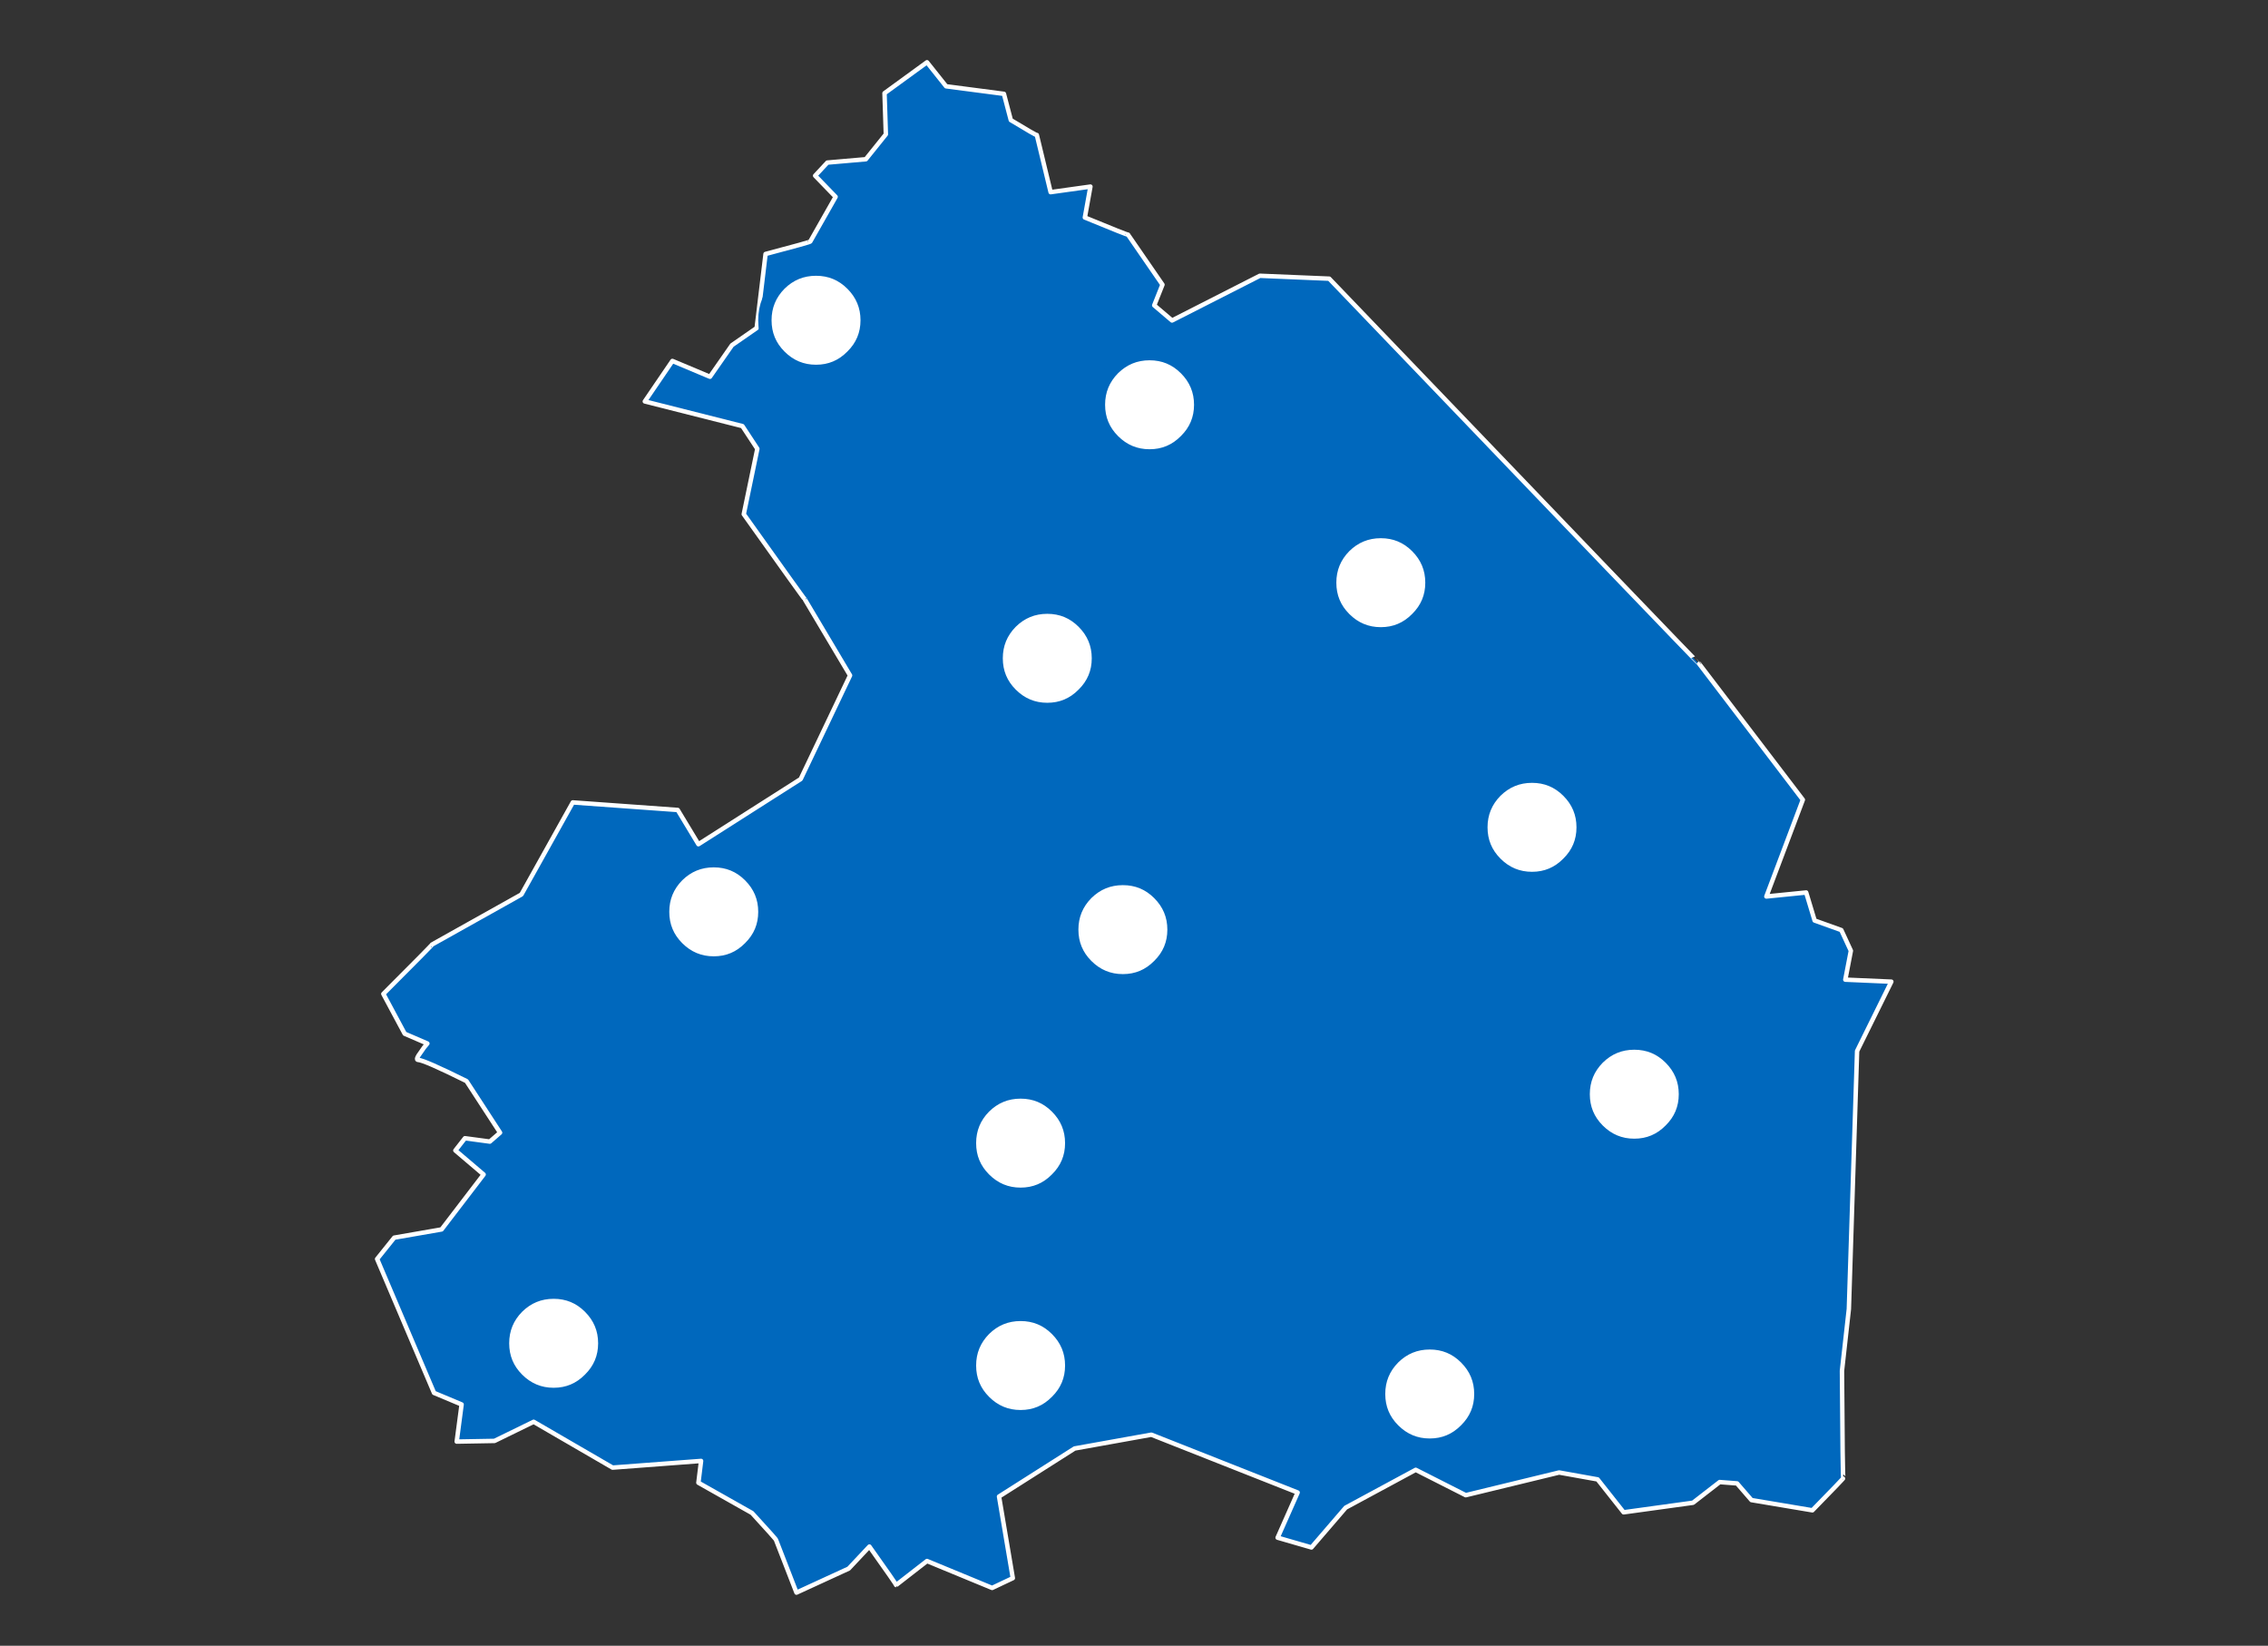
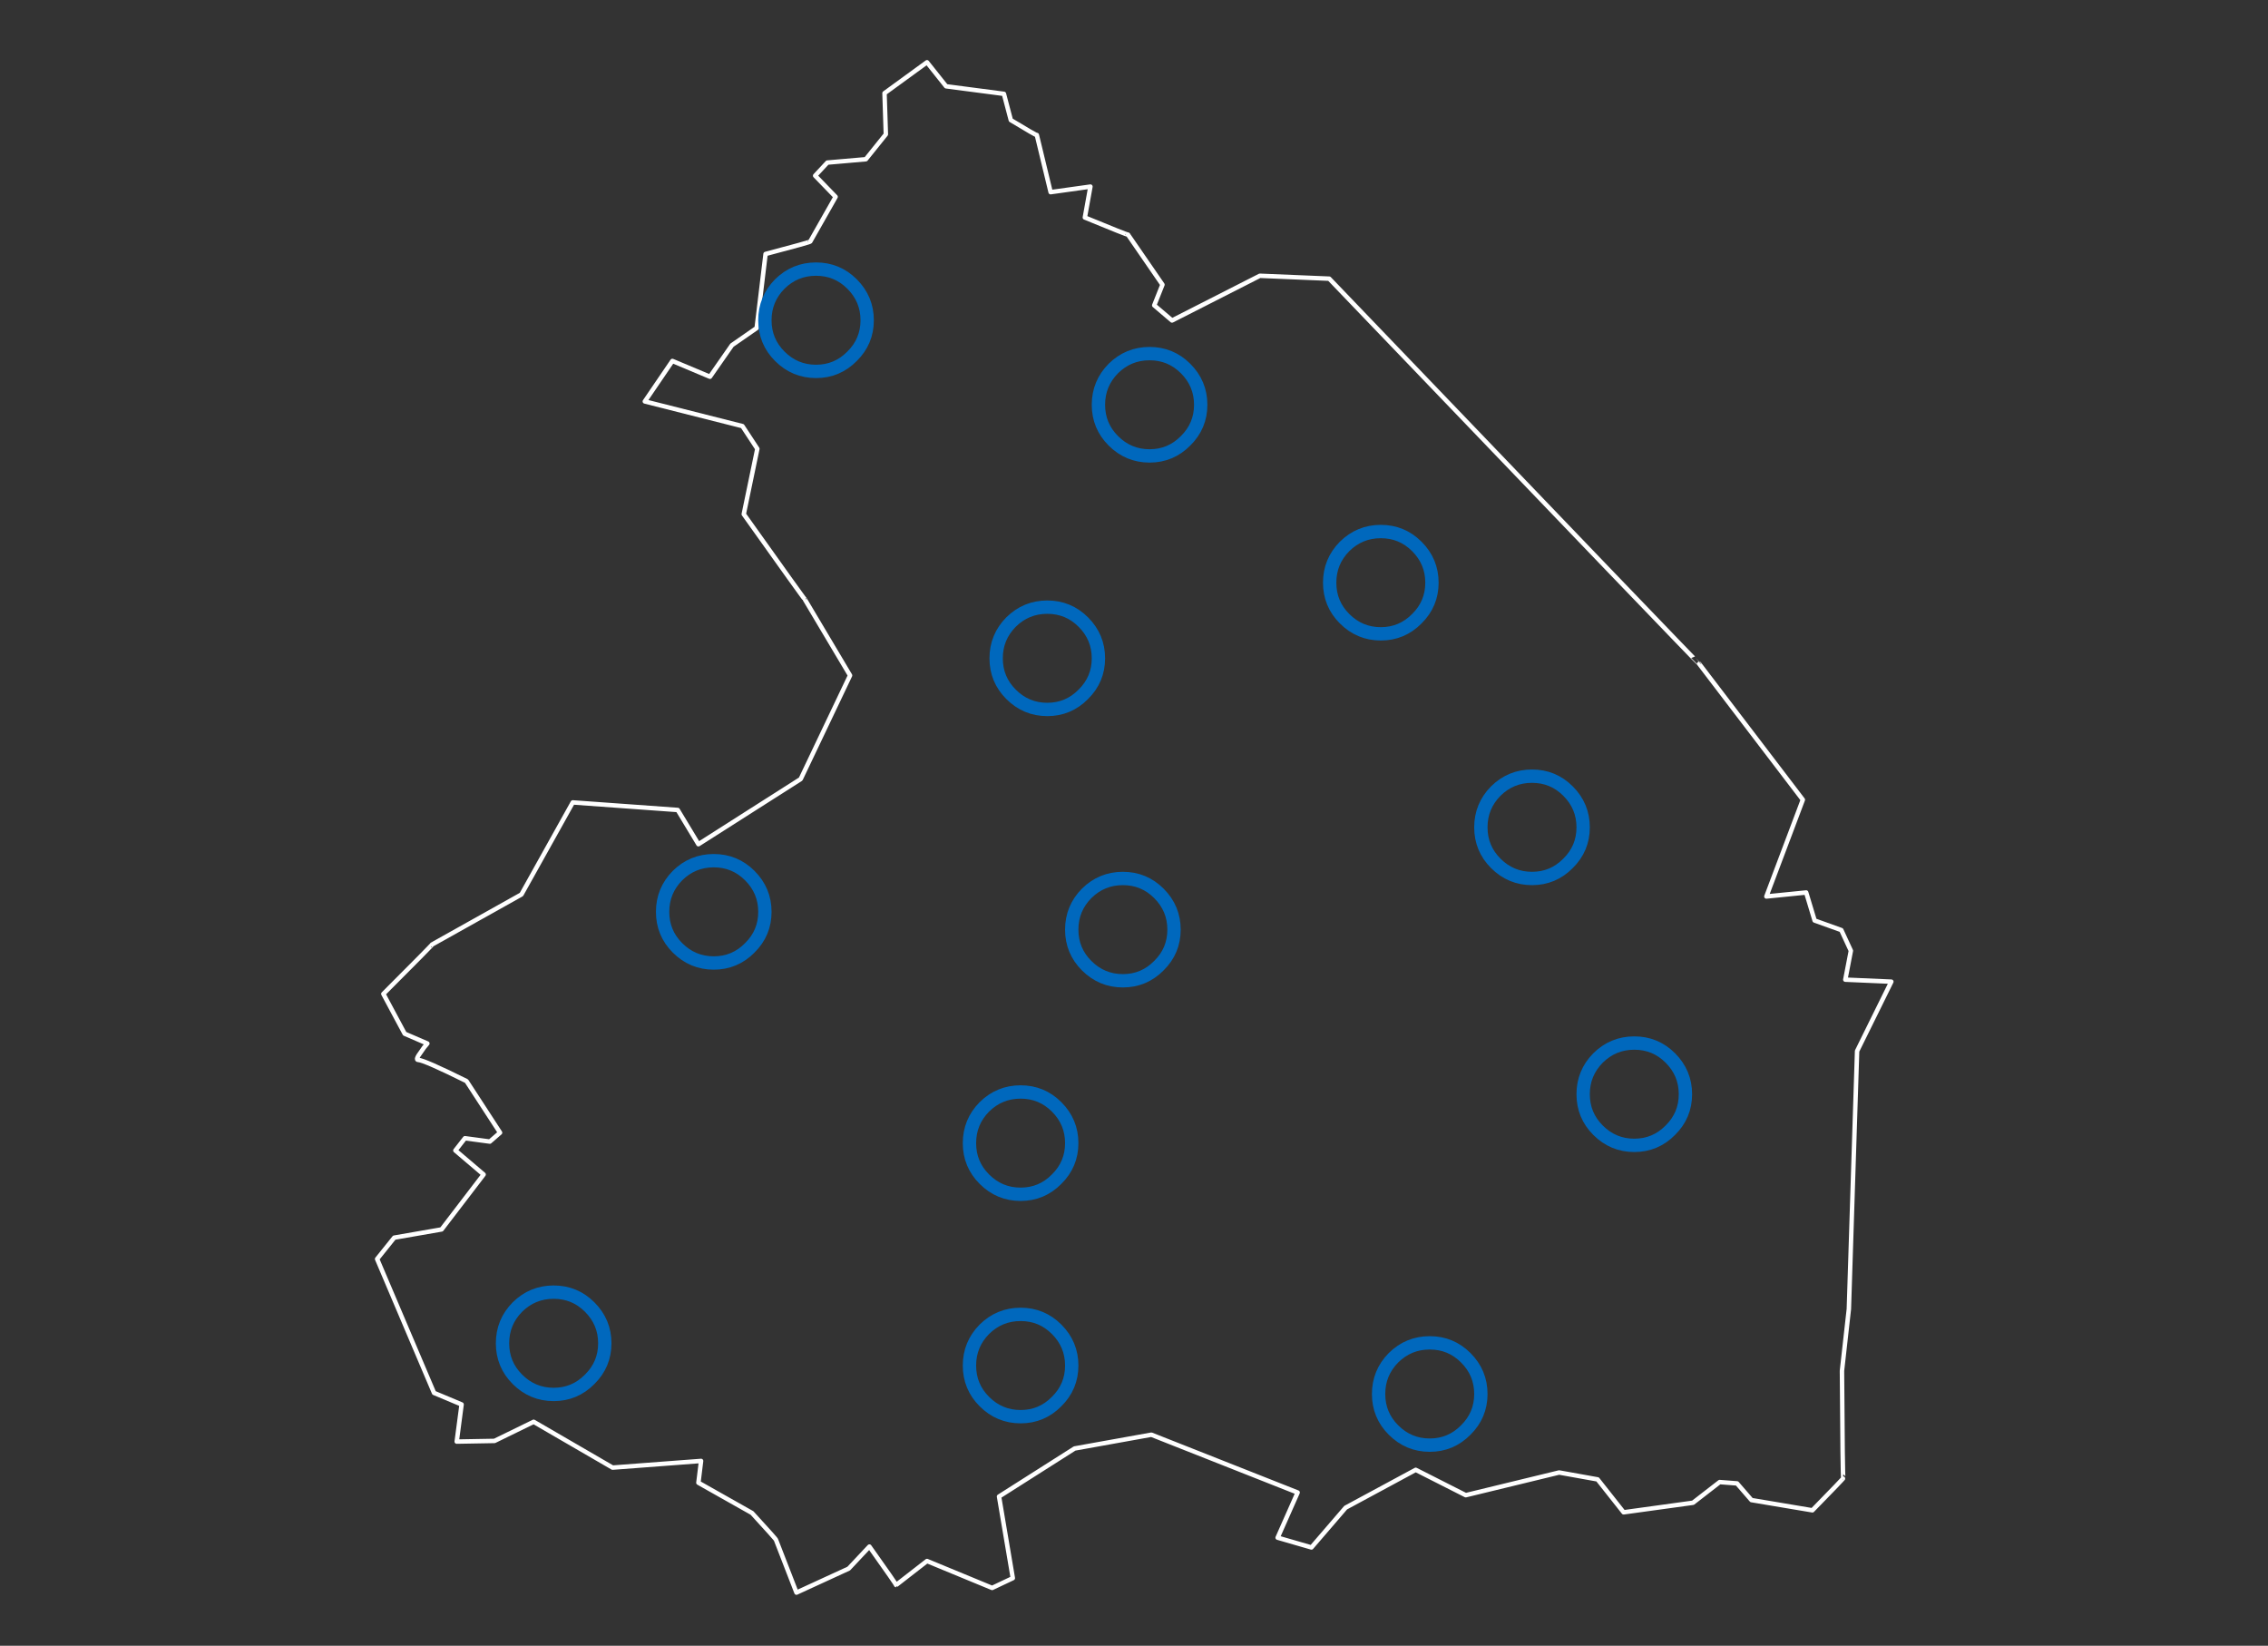
<svg xmlns="http://www.w3.org/2000/svg" xmlns:xlink="http://www.w3.org/1999/xlink" version="1.1" preserveAspectRatio="none" x="0px" y="0px" width="510px" height="370px" viewBox="0 0 510 370">
  <rect x="0" y="0" width="510" height="370" fill="#333333" stroke="none" />
  <defs>
    <g id="Layer51_0_FILL">
-       <path fill="#0068bd" stroke="none" d=" M 405.4 179.8 L 382.1 149.25 Q 382.1 149.4 298.9 62.65 L 283.3 62 263.55 72.05 259.55 68.65 261.4 64 253.65 52.75 Q 253.65 52.9 243.95 48.9 L 245.2 41.95 236.25 43.2 233.15 30.35 Q 233.15 30.55 227.3 27 L 225.75 21.1 212.75 19.4 208.45 14 198.9 20.95 199.2 30.2 194.7 35.8 186.05 36.55 183.3 39.5 187.9 44.25 182.2 54.3 Q 182.2 54.45 172.15 57.1 L 170.15 73.75 164.6 77.6 159.65 84.7 151.2 81.15 145 90.25 166.95 95.8 170.3 100.9 167.25 115.6 Q 180.95 134.85 180.95 134.7 L 191.15 151.85 180.05 175.15 157.05 189.8 152.4 182.1 128.8 180.4 117.25 201.1 97.15 212.35 Q 97.3 212.35 86.2 223.45 L 91 232.4 96.1 234.6 Q 95.3 235.5 94.7 236.45 93.3 238.3 94.05 238.3 95.3 238.3 104.9 243.05 L 112.45 254.65 110.15 256.65 104.55 255.9 102.4 258.65 108.75 264.05 99.3 276.4 88.65 278.25 84.8 283.05 97.6 313.15 103.8 315.75 102.7 324.1 111.2 323.95 120 319.65 137.75 329.95 157.65 328.45 157.05 333.35 169.1 340.15 Q 174.65 346.2 174.5 346.2 L 179.1 358.05 190.85 352.65 195.5 347.7 Q 201.65 356.35 201.5 356.35 L 208.45 350.95 223.1 357 227.75 354.8 224.65 336.45 241.65 325.65 258.9 322.55 291.8 335.55 287.3 345.7 294.9 347.9 302.6 338.95 318.35 330.45 329.6 336.15 350.6 331.05 359.25 332.6 365.1 340 380.7 337.85 386.7 333.2 390.6 333.5 393.85 337.25 407.55 339.55 Q 414.65 332.3 414.5 332.3 414.35 332.3 414.2 308.2 L 415.75 294.3 417.6 236.3 425.3 220.7 414.95 220.25 416.2 213.75 414.05 209.1 408.05 206.95 406.15 200.65 397.2 201.55 405.4 179.8 Z" />
-     </g>
+       </g>
    <g id="Layer31_0_FILL">
-       <path fill="#FFFFFF" stroke="none" d=" M 160.5 193.5 Q 155.75 193.5 152.35 196.85 149 200.25 149 205 149 209.75 152.35 213.1 155.75 216.5 160.5 216.5 165.25 216.5 168.6 213.1 172 209.75 172 205 172 200.25 168.6 196.85 165.25 193.5 160.5 193.5 M 132.6 293.85 Q 129.25 290.5 124.5 290.5 119.75 290.5 116.35 293.85 113 297.25 113 302 113 306.75 116.35 310.1 119.75 313.5 124.5 313.5 129.25 313.5 132.6 310.1 136 306.75 136 302 136 297.25 132.6 293.85 M 252.5 220.5 Q 257.25 220.5 260.6 217.1 264 213.75 264 209 264 204.25 260.6 200.85 257.25 197.5 252.5 197.5 247.75 197.5 244.35 200.85 241 204.25 241 209 241 213.75 244.35 217.1 247.75 220.5 252.5 220.5 M 237.6 265.1 Q 241 261.75 241 257 241 252.25 237.6 248.85 234.25 245.5 229.5 245.5 224.75 245.5 221.35 248.85 218 252.25 218 257 218 261.75 221.35 265.1 224.75 268.5 229.5 268.5 234.25 268.5 237.6 265.1 M 218 307 Q 218 311.75 221.35 315.1 224.75 318.5 229.5 318.5 234.25 318.5 237.6 315.1 241 311.75 241 307 241 302.25 237.6 298.85 234.25 295.5 229.5 295.5 224.75 295.5 221.35 298.85 218 302.25 218 307 M 329.6 321.5 Q 333 318.15 333 313.4 333 308.65 329.6 305.25 326.25 301.9 321.5 301.9 316.75 301.9 313.35 305.25 310 308.65 310 313.4 310 318.15 313.35 321.5 316.75 324.9 321.5 324.9 326.25 324.9 329.6 321.5 M 375.6 237.85 Q 372.25 234.5 367.5 234.5 362.75 234.5 359.35 237.85 356 241.25 356 246 356 250.75 359.35 254.1 362.75 257.5 367.5 257.5 372.25 257.5 375.6 254.1 379 250.75 379 246 379 241.25 375.6 237.85 M 336.35 177.85 Q 333 181.25 333 186 333 190.75 336.35 194.1 339.75 197.5 344.5 197.5 349.25 197.5 352.6 194.1 356 190.75 356 186 356 181.25 352.6 177.85 349.25 174.5 344.5 174.5 339.75 174.5 336.35 177.85 M 227.35 139.85 Q 224 143.25 224 148 224 152.75 227.35 156.1 230.75 159.5 235.5 159.5 240.25 159.5 243.6 156.1 247 152.75 247 148 247 143.25 243.6 139.85 240.25 136.5 235.5 136.5 230.75 136.5 227.35 139.85 M 302.35 139.1 Q 305.75 142.5 310.5 142.5 315.25 142.5 318.6 139.1 322 135.75 322 131 322 126.25 318.6 122.85 315.25 119.5 310.5 119.5 305.75 119.5 302.35 122.85 299 126.25 299 131 299 135.75 302.35 139.1 M 250.35 82.85 Q 247 86.25 247 91 247 95.75 250.35 99.1 253.75 102.5 258.5 102.5 263.25 102.5 266.6 99.1 270 95.75 270 91 270 86.25 266.6 82.85 263.25 79.5 258.5 79.5 253.75 79.5 250.35 82.85 M 183.5 60.5 Q 178.75 60.5 175.35 63.85 172 67.25 172 72 172 76.75 175.35 80.1 178.75 83.5 183.5 83.5 188.25 83.5 191.6 80.1 195 76.75 195 72 195 67.25 191.6 63.85 188.25 60.5 183.5 60.5 Z" />
-     </g>
+       </g>
    <path id="Layer51_0_1_STROKES" stroke="#FFFFFF" stroke-width="1" stroke-linejoin="round" stroke-linecap="round" fill="none" d=" M 417.6 236.3 L 425.3 220.7 414.95 220.25 416.2 213.75 414.05 209.1 408.05 206.95 406.15 200.65 397.2 201.55 405.4 179.8 382.1 149.25 Q 382.1 149.4 298.9 62.65 L 283.3 62 263.55 72.05 259.55 68.65 261.4 64 253.65 52.75 Q 253.65 52.9 243.95 48.9 L 245.2 41.95 236.25 43.2 233.15 30.35 Q 233.15 30.55 227.3 27 L 225.75 21.1 212.75 19.4 208.45 14 198.9 20.95 199.2 30.2 194.7 35.8 186.05 36.55 183.3 39.5 187.9 44.25 182.2 54.3 Q 182.2 54.45 172.15 57.1 L 170.15 73.75 164.6 77.6 159.65 84.7 151.2 81.15 145 90.25 166.95 95.8 170.3 100.9 167.25 115.6 Q 180.95 134.85 180.95 134.7 L 191.15 151.85 180.05 175.15 157.05 189.8 152.4 182.1 128.8 180.4 117.25 201.1 97.15 212.35 Q 97.3 212.35 86.2 223.45 L 91 232.4 96.1 234.6 Q 95.3 235.5 94.7 236.45 93.3 238.3 94.05 238.3 95.3 238.3 104.9 243.05 L 112.45 254.65 110.15 256.65 104.55 255.9 102.4 258.65 108.75 264.05 99.3 276.4 88.65 278.25 84.8 283.05 97.6 313.15 103.8 315.75 102.7 324.1 111.2 323.95 120 319.65 137.75 329.95 157.65 328.45 157.05 333.35 169.1 340.15 Q 174.65 346.2 174.5 346.2 L 179.1 358.05 190.85 352.65 195.5 347.7 Q 201.65 356.35 201.5 356.35 L 208.45 350.95 223.1 357 227.75 354.8 224.65 336.45 241.65 325.65 258.9 322.55 291.8 335.55 287.3 345.7 294.9 347.9 302.6 338.95 318.35 330.45 329.6 336.15 350.6 331.05 359.25 332.6 365.1 340 380.7 337.85 386.7 333.2 390.6 333.5 393.85 337.25 407.55 339.55 Q 414.65 332.3 414.5 332.3 414.35 332.3 414.2 308.2 L 415.75 294.3 417.6 236.3 Z" />
    <path id="Layer31_0_1_STROKES" stroke="#0068bd" stroke-width="3" stroke-linejoin="round" stroke-linecap="round" fill="none" d=" M 356 186 Q 356 190.75 352.6 194.1 349.25 197.5 344.5 197.5 339.75 197.5 336.35 194.1 333 190.75 333 186 333 181.25 336.35 177.85 339.75 174.5 344.5 174.5 349.25 174.5 352.6 177.85 356 181.25 356 186 Z M 379 246 Q 379 250.75 375.6 254.1 372.25 257.5 367.5 257.5 362.75 257.5 359.35 254.1 356 250.75 356 246 356 241.25 359.35 237.85 362.75 234.5 367.5 234.5 372.25 234.5 375.6 237.85 379 241.25 379 246 Z M 333 313.4 Q 333 318.15 329.6 321.5 326.25 324.9 321.5 324.9 316.75 324.9 313.35 321.5 310 318.15 310 313.4 310 308.65 313.35 305.25 316.75 301.9 321.5 301.9 326.25 301.9 329.6 305.25 333 308.65 333 313.4 Z M 270 91 Q 270 95.75 266.6 99.1 263.25 102.5 258.5 102.5 253.75 102.5 250.35 99.1 247 95.75 247 91 247 86.25 250.35 82.85 253.75 79.5 258.5 79.5 263.25 79.5 266.6 82.85 270 86.25 270 91 Z M 195 72 Q 195 76.75 191.6 80.1 188.25 83.5 183.5 83.5 178.75 83.5 175.35 80.1 172 76.75 172 72 172 67.25 175.35 63.85 178.75 60.5 183.5 60.5 188.25 60.5 191.6 63.85 195 67.25 195 72 Z M 247 148 Q 247 152.75 243.6 156.1 240.25 159.5 235.5 159.5 230.75 159.5 227.35 156.1 224 152.75 224 148 224 143.25 227.35 139.85 230.75 136.5 235.5 136.5 240.25 136.5 243.6 139.85 247 143.25 247 148 Z M 322 131 Q 322 135.75 318.6 139.1 315.25 142.5 310.5 142.5 305.75 142.5 302.35 139.1 299 135.75 299 131 299 126.25 302.35 122.85 305.75 119.5 310.5 119.5 315.25 119.5 318.6 122.85 322 126.25 322 131 Z M 172 205 Q 172 209.75 168.6 213.1 165.25 216.5 160.5 216.5 155.75 216.5 152.35 213.1 149 209.75 149 205 149 200.25 152.35 196.85 155.75 193.5 160.5 193.5 165.25 193.5 168.6 196.85 172 200.25 172 205 Z M 136 302 Q 136 306.75 132.6 310.1 129.25 313.5 124.5 313.5 119.75 313.5 116.35 310.1 113 306.75 113 302 113 297.25 116.35 293.85 119.75 290.5 124.5 290.5 129.25 290.5 132.6 293.85 136 297.25 136 302 Z M 264 209 Q 264 213.75 260.6 217.1 257.25 220.5 252.5 220.5 247.75 220.5 244.35 217.1 241 213.75 241 209 241 204.25 244.35 200.85 247.75 197.5 252.5 197.5 257.25 197.5 260.6 200.85 264 204.25 264 209 Z M 241 257 Q 241 261.75 237.6 265.1 234.25 268.5 229.5 268.5 224.75 268.5 221.35 265.1 218 261.75 218 257 218 252.25 221.35 248.85 224.75 245.5 229.5 245.5 234.25 245.5 237.6 248.85 241 252.25 241 257 Z M 241 307 Q 241 311.75 237.6 315.1 234.25 318.5 229.5 318.5 224.75 318.5 221.35 315.1 218 311.75 218 307 218 302.25 221.35 298.85 224.75 295.5 229.5 295.5 234.25 295.5 237.6 298.85 241 302.25 241 307 Z" />
  </defs>
  <g transform="matrix( 1, 0, 0, 1, 0,0) ">
    <use xlink:href="#Layer51_0_FILL" />
    <use xlink:href="#Layer51_0_1_STROKES" />
  </g>
  <g transform="matrix( 1, 0, 0, 1, 0,0) ">
    <use xlink:href="#Layer31_0_FILL" />
    <use xlink:href="#Layer31_0_1_STROKES" />
  </g>
</svg>